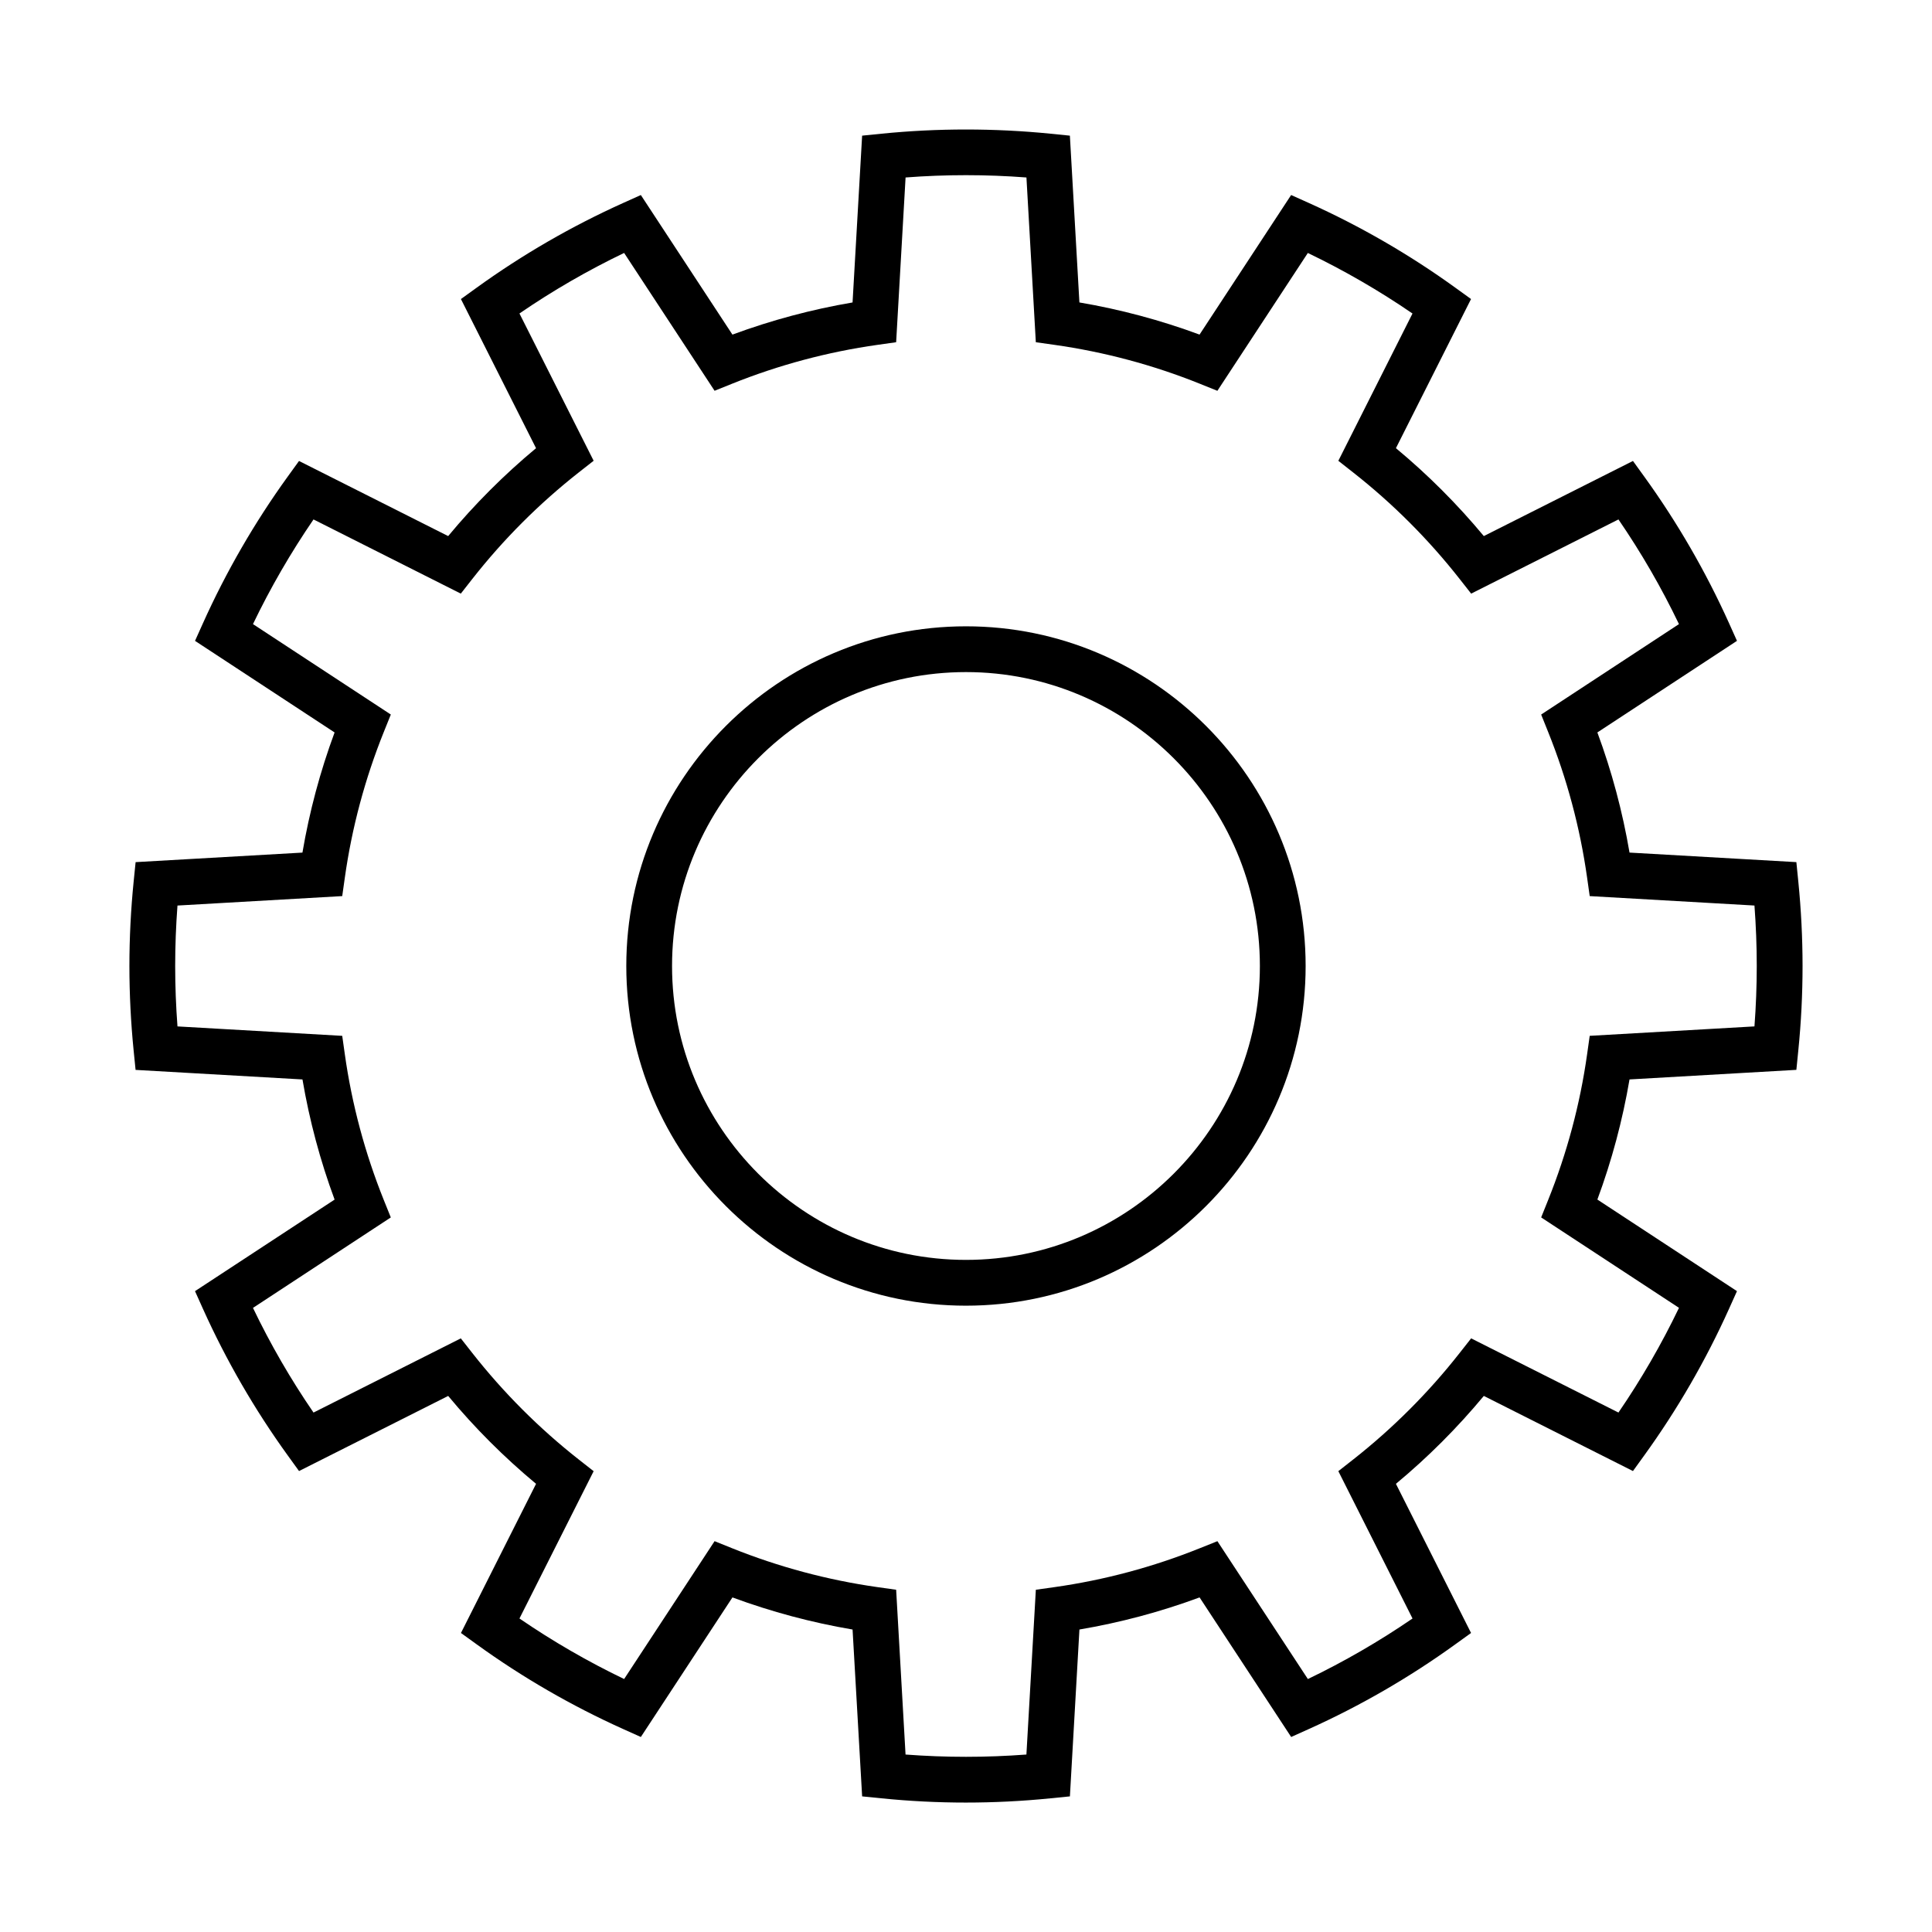
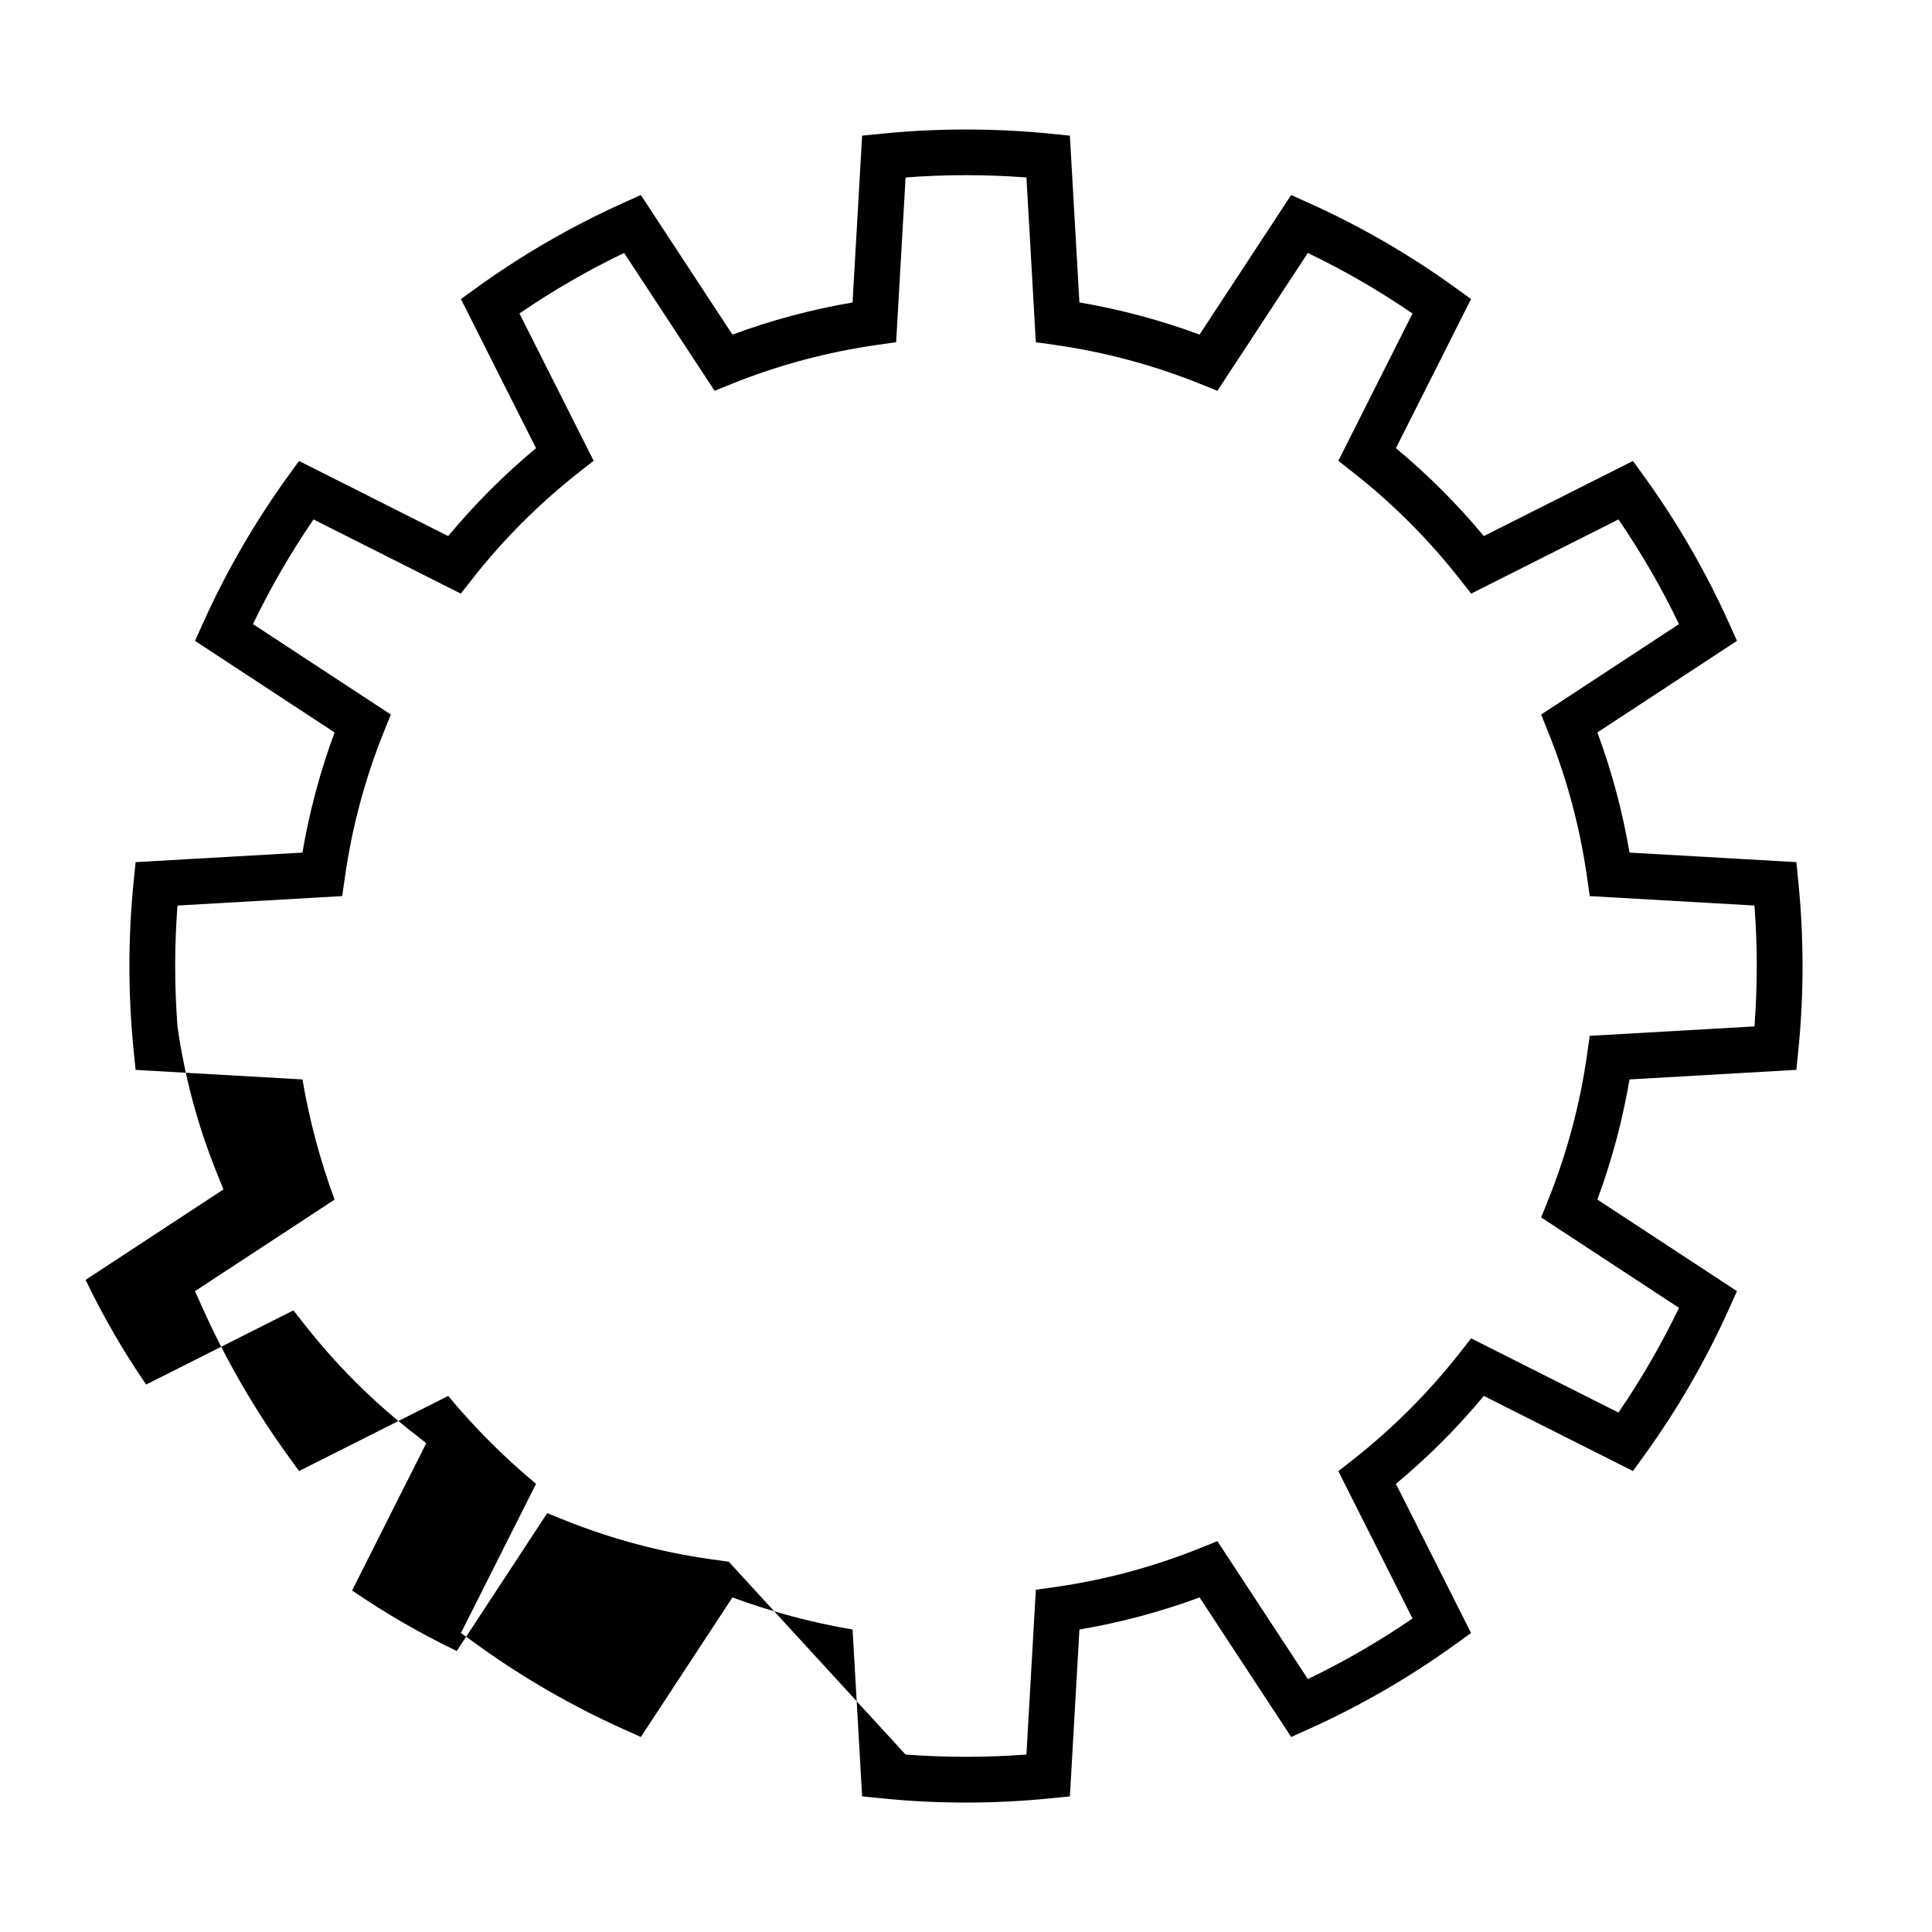
<svg xmlns="http://www.w3.org/2000/svg" fill="#000000" width="800px" height="800px" version="1.1" viewBox="144 144 512 512">
  <g>
-     <path d="m399.99 621.7c-7.402 0-14.922-0.371-22.363-1.125l-5.152-0.516-2.535-44.219c-10.844-1.84-21.52-4.695-31.836-8.508l-24.273 36.988-4.727-2.125c-13.637-6.141-26.684-13.68-38.758-22.414l-4.188-3.023 19.902-39.527c-8.457-7.031-16.27-14.836-23.285-23.293l-39.527 19.906-3.031-4.191c-8.73-12.09-16.273-25.129-22.414-38.758l-2.125-4.727 36.996-24.262c-3.824-10.332-6.676-21.008-8.516-31.84l-44.227-2.531-0.52-5.164c-0.738-7.41-1.117-14.938-1.117-22.367s0.379-14.965 1.125-22.379l0.52-5.148 44.211-2.527c1.84-10.836 4.699-21.52 8.52-31.84l-36.988-24.273 2.125-4.719c6.121-13.602 13.66-26.648 22.406-38.762l3.031-4.191 39.527 19.906c7.019-8.449 14.82-16.254 23.285-23.293l-19.906-39.523 4.191-3.027c12.098-8.742 25.141-16.277 38.762-22.414l4.727-2.125 24.27 36.988c10.332-3.82 21.004-6.676 31.836-8.52l2.535-44.203 5.148-0.52c14.848-1.484 29.93-1.48 44.762 0l5.148 0.52 2.523 44.199c10.844 1.844 21.512 4.699 31.84 8.52l24.27-36.988 4.727 2.125c13.633 6.137 26.672 13.68 38.758 22.414l4.191 3.027-19.906 39.52c8.457 7.027 16.262 14.836 23.293 23.297l39.523-19.906 3.027 4.191c8.73 12.086 16.273 25.129 22.418 38.762l2.121 4.719-36.996 24.273c3.824 10.328 6.676 21 8.52 31.84l44.215 2.527 0.516 5.152c0.746 7.453 1.125 14.977 1.125 22.375 0 7.402-0.371 14.93-1.125 22.371l-0.516 5.152-44.215 2.539c-1.844 10.832-4.699 21.504-8.52 31.832l36.996 24.273-2.121 4.715c-6.133 13.617-13.672 26.668-22.418 38.77l-3.027 4.191-39.523-19.906c-7.031 8.465-14.836 16.27-23.293 23.293l19.91 39.527-4.195 3.023c-12.09 8.734-25.137 16.281-38.758 22.414l-4.719 2.125-24.273-36.988c-10.324 3.82-21 6.672-31.84 8.508l-2.523 44.219-5.16 0.516c-7.445 0.75-14.977 1.125-22.383 1.125zm-16.012-12.73c10.699 0.805 21.332 0.805 32.031 0l2.5-43.672 4.922-0.691c13.215-1.867 26.191-5.344 38.582-10.332l4.609-1.848 23.977 36.535c9.633-4.625 18.922-10.004 27.734-16.043l-19.66-39.047 3.898-3.059c10.484-8.238 19.992-17.734 28.234-28.238l3.062-3.894 39.039 19.66c6.035-8.816 11.418-18.117 16.043-27.75l-36.527-23.961 1.848-4.606c4.988-12.41 8.465-25.387 10.324-38.594l0.695-4.922 43.66-2.5c0.402-5.344 0.609-10.715 0.609-16.012 0-5.301-0.207-10.664-0.609-16.02l-43.66-2.5-0.695-4.922c-1.863-13.203-5.336-26.188-10.324-38.586l-1.848-4.609 36.52-23.965c-4.629-9.645-10-18.938-16.035-27.738l-39.035 19.66-3.062-3.898c-8.242-10.5-17.746-20-28.242-28.238l-3.894-3.062 19.652-39.035c-8.805-6.035-18.098-11.41-27.734-16.043l-23.973 36.527-4.609-1.855c-12.398-4.988-25.375-8.457-38.582-10.324l-4.922-0.695-2.488-43.66c-10.656-0.812-21.363-0.816-32.031 0l-2.5 43.66-4.926 0.695c-13.199 1.863-26.18 5.336-38.582 10.316l-4.606 1.855-23.973-36.527c-9.633 4.629-18.934 10.004-27.738 16.043l19.66 39.031-3.906 3.062c-10.508 8.254-20.008 17.754-28.234 28.242l-3.062 3.906-39.035-19.66c-6.039 8.82-11.418 18.117-16.043 27.738l36.531 23.965-1.855 4.609c-4.988 12.395-8.469 25.383-10.328 38.586l-0.695 4.922-43.66 2.504c-0.402 5.34-0.609 10.707-0.609 16.02 0 5.316 0.207 10.68 0.609 16.012l43.66 2.5 0.695 4.922c1.859 13.215 5.34 26.191 10.324 38.594l1.855 4.606-36.527 23.973c4.625 9.633 10 18.934 16.043 27.738l39.035-19.66 3.059 3.894c8.238 10.488 17.738 19.996 28.238 28.238l3.906 3.066-19.66 39.035c8.797 6.031 18.098 11.406 27.738 16.043l23.973-36.535 4.606 1.859c12.391 4.977 25.367 8.453 38.582 10.324l4.926 0.691z" />
-     <path d="m399.99 490.02c-49.641 0-90.016-40.387-90.016-90.02 0-49.637 40.379-90.02 90.016-90.02 49.637-0.004 90.016 40.383 90.016 90.023s-40.375 90.016-90.016 90.016zm0-167.91c-42.945 0-77.891 34.945-77.891 77.891s34.945 77.883 77.891 77.883c42.945 0 77.891-34.945 77.891-77.883 0-42.953-34.945-77.891-77.891-77.891z" />
+     <path d="m399.99 621.7c-7.402 0-14.922-0.371-22.363-1.125l-5.152-0.516-2.535-44.219c-10.844-1.84-21.52-4.695-31.836-8.508l-24.273 36.988-4.727-2.125c-13.637-6.141-26.684-13.68-38.758-22.414l-4.188-3.023 19.902-39.527c-8.457-7.031-16.27-14.836-23.285-23.293l-39.527 19.906-3.031-4.191c-8.73-12.09-16.273-25.129-22.414-38.758l-2.125-4.727 36.996-24.262c-3.824-10.332-6.676-21.008-8.516-31.84l-44.227-2.531-0.52-5.164c-0.738-7.41-1.117-14.938-1.117-22.367s0.379-14.965 1.125-22.379l0.52-5.148 44.211-2.527c1.84-10.836 4.699-21.52 8.52-31.84l-36.988-24.273 2.125-4.719c6.121-13.602 13.66-26.648 22.406-38.762l3.031-4.191 39.527 19.906c7.019-8.449 14.82-16.254 23.285-23.293l-19.906-39.523 4.191-3.027c12.098-8.742 25.141-16.277 38.762-22.414l4.727-2.125 24.27 36.988c10.332-3.82 21.004-6.676 31.836-8.52l2.535-44.203 5.148-0.52c14.848-1.484 29.93-1.48 44.762 0l5.148 0.52 2.523 44.199c10.844 1.844 21.512 4.699 31.84 8.52l24.27-36.988 4.727 2.125c13.633 6.137 26.672 13.68 38.758 22.414l4.191 3.027-19.906 39.52c8.457 7.027 16.262 14.836 23.293 23.297l39.523-19.906 3.027 4.191c8.73 12.086 16.273 25.129 22.418 38.762l2.121 4.719-36.996 24.273c3.824 10.328 6.676 21 8.52 31.84l44.215 2.527 0.516 5.152c0.746 7.453 1.125 14.977 1.125 22.375 0 7.402-0.371 14.93-1.125 22.371l-0.516 5.152-44.215 2.539c-1.844 10.832-4.699 21.504-8.52 31.832l36.996 24.273-2.121 4.715c-6.133 13.617-13.672 26.668-22.418 38.77l-3.027 4.191-39.523-19.906c-7.031 8.465-14.836 16.27-23.293 23.293l19.91 39.527-4.195 3.023c-12.09 8.734-25.137 16.281-38.758 22.414l-4.719 2.125-24.273-36.988c-10.324 3.82-21 6.672-31.84 8.508l-2.523 44.219-5.16 0.516c-7.445 0.75-14.977 1.125-22.383 1.125zm-16.012-12.73c10.699 0.805 21.332 0.805 32.031 0l2.5-43.672 4.922-0.691c13.215-1.867 26.191-5.344 38.582-10.332l4.609-1.848 23.977 36.535c9.633-4.625 18.922-10.004 27.734-16.043l-19.66-39.047 3.898-3.059c10.484-8.238 19.992-17.734 28.234-28.238l3.062-3.894 39.039 19.66c6.035-8.816 11.418-18.117 16.043-27.75l-36.527-23.961 1.848-4.606c4.988-12.41 8.465-25.387 10.324-38.594l0.695-4.922 43.66-2.5c0.402-5.344 0.609-10.715 0.609-16.012 0-5.301-0.207-10.664-0.609-16.02l-43.66-2.5-0.695-4.922c-1.863-13.203-5.336-26.188-10.324-38.586l-1.848-4.609 36.52-23.965c-4.629-9.645-10-18.938-16.035-27.738l-39.035 19.66-3.062-3.898c-8.242-10.5-17.746-20-28.242-28.238l-3.894-3.062 19.652-39.035c-8.805-6.035-18.098-11.41-27.734-16.043l-23.973 36.527-4.609-1.855c-12.398-4.988-25.375-8.457-38.582-10.324l-4.922-0.695-2.488-43.66c-10.656-0.812-21.363-0.816-32.031 0l-2.5 43.66-4.926 0.695c-13.199 1.863-26.18 5.336-38.582 10.316l-4.606 1.855-23.973-36.527c-9.633 4.629-18.934 10.004-27.738 16.043l19.66 39.031-3.906 3.062c-10.508 8.254-20.008 17.754-28.234 28.242l-3.062 3.906-39.035-19.66c-6.039 8.82-11.418 18.117-16.043 27.738l36.531 23.965-1.855 4.609c-4.988 12.395-8.469 25.383-10.328 38.586l-0.695 4.922-43.66 2.504c-0.402 5.34-0.609 10.707-0.609 16.02 0 5.316 0.207 10.68 0.609 16.012c1.859 13.215 5.34 26.191 10.324 38.594l1.855 4.606-36.527 23.973c4.625 9.633 10 18.934 16.043 27.738l39.035-19.66 3.059 3.894c8.238 10.488 17.738 19.996 28.238 28.238l3.906 3.066-19.66 39.035c8.797 6.031 18.098 11.406 27.738 16.043l23.973-36.535 4.606 1.859c12.391 4.977 25.367 8.453 38.582 10.324l4.926 0.691z" />
  </g>
</svg>